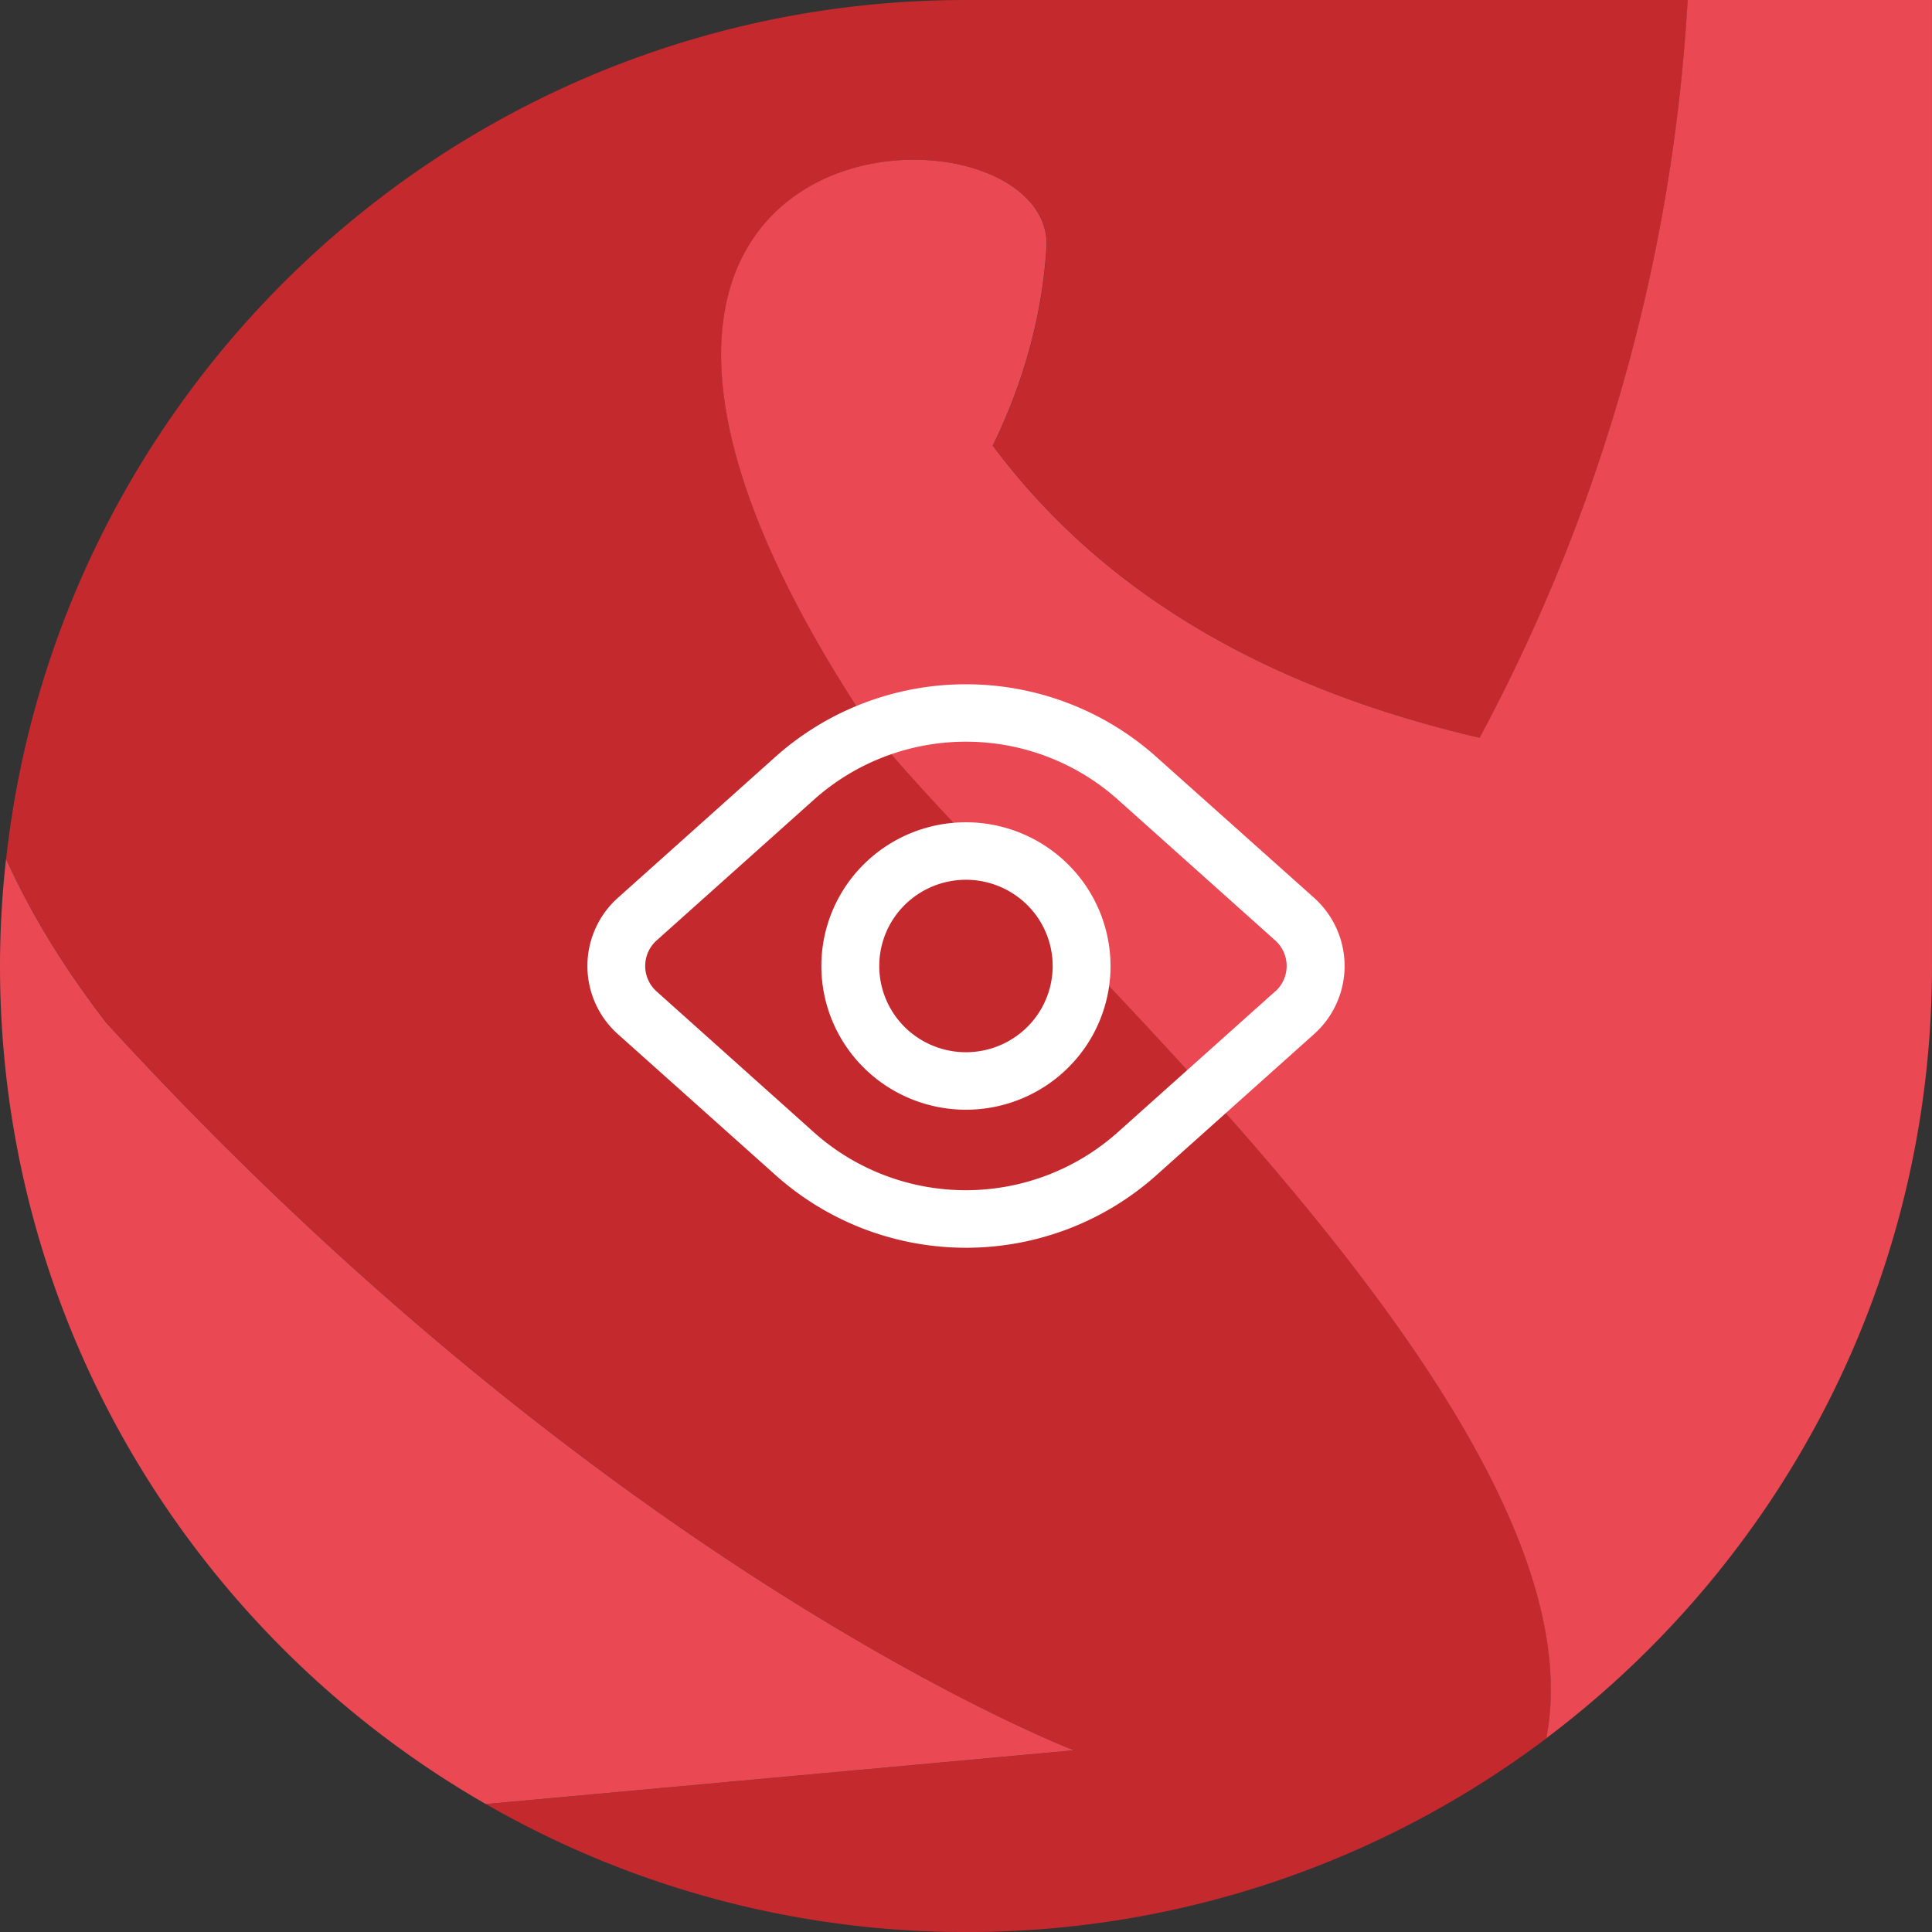
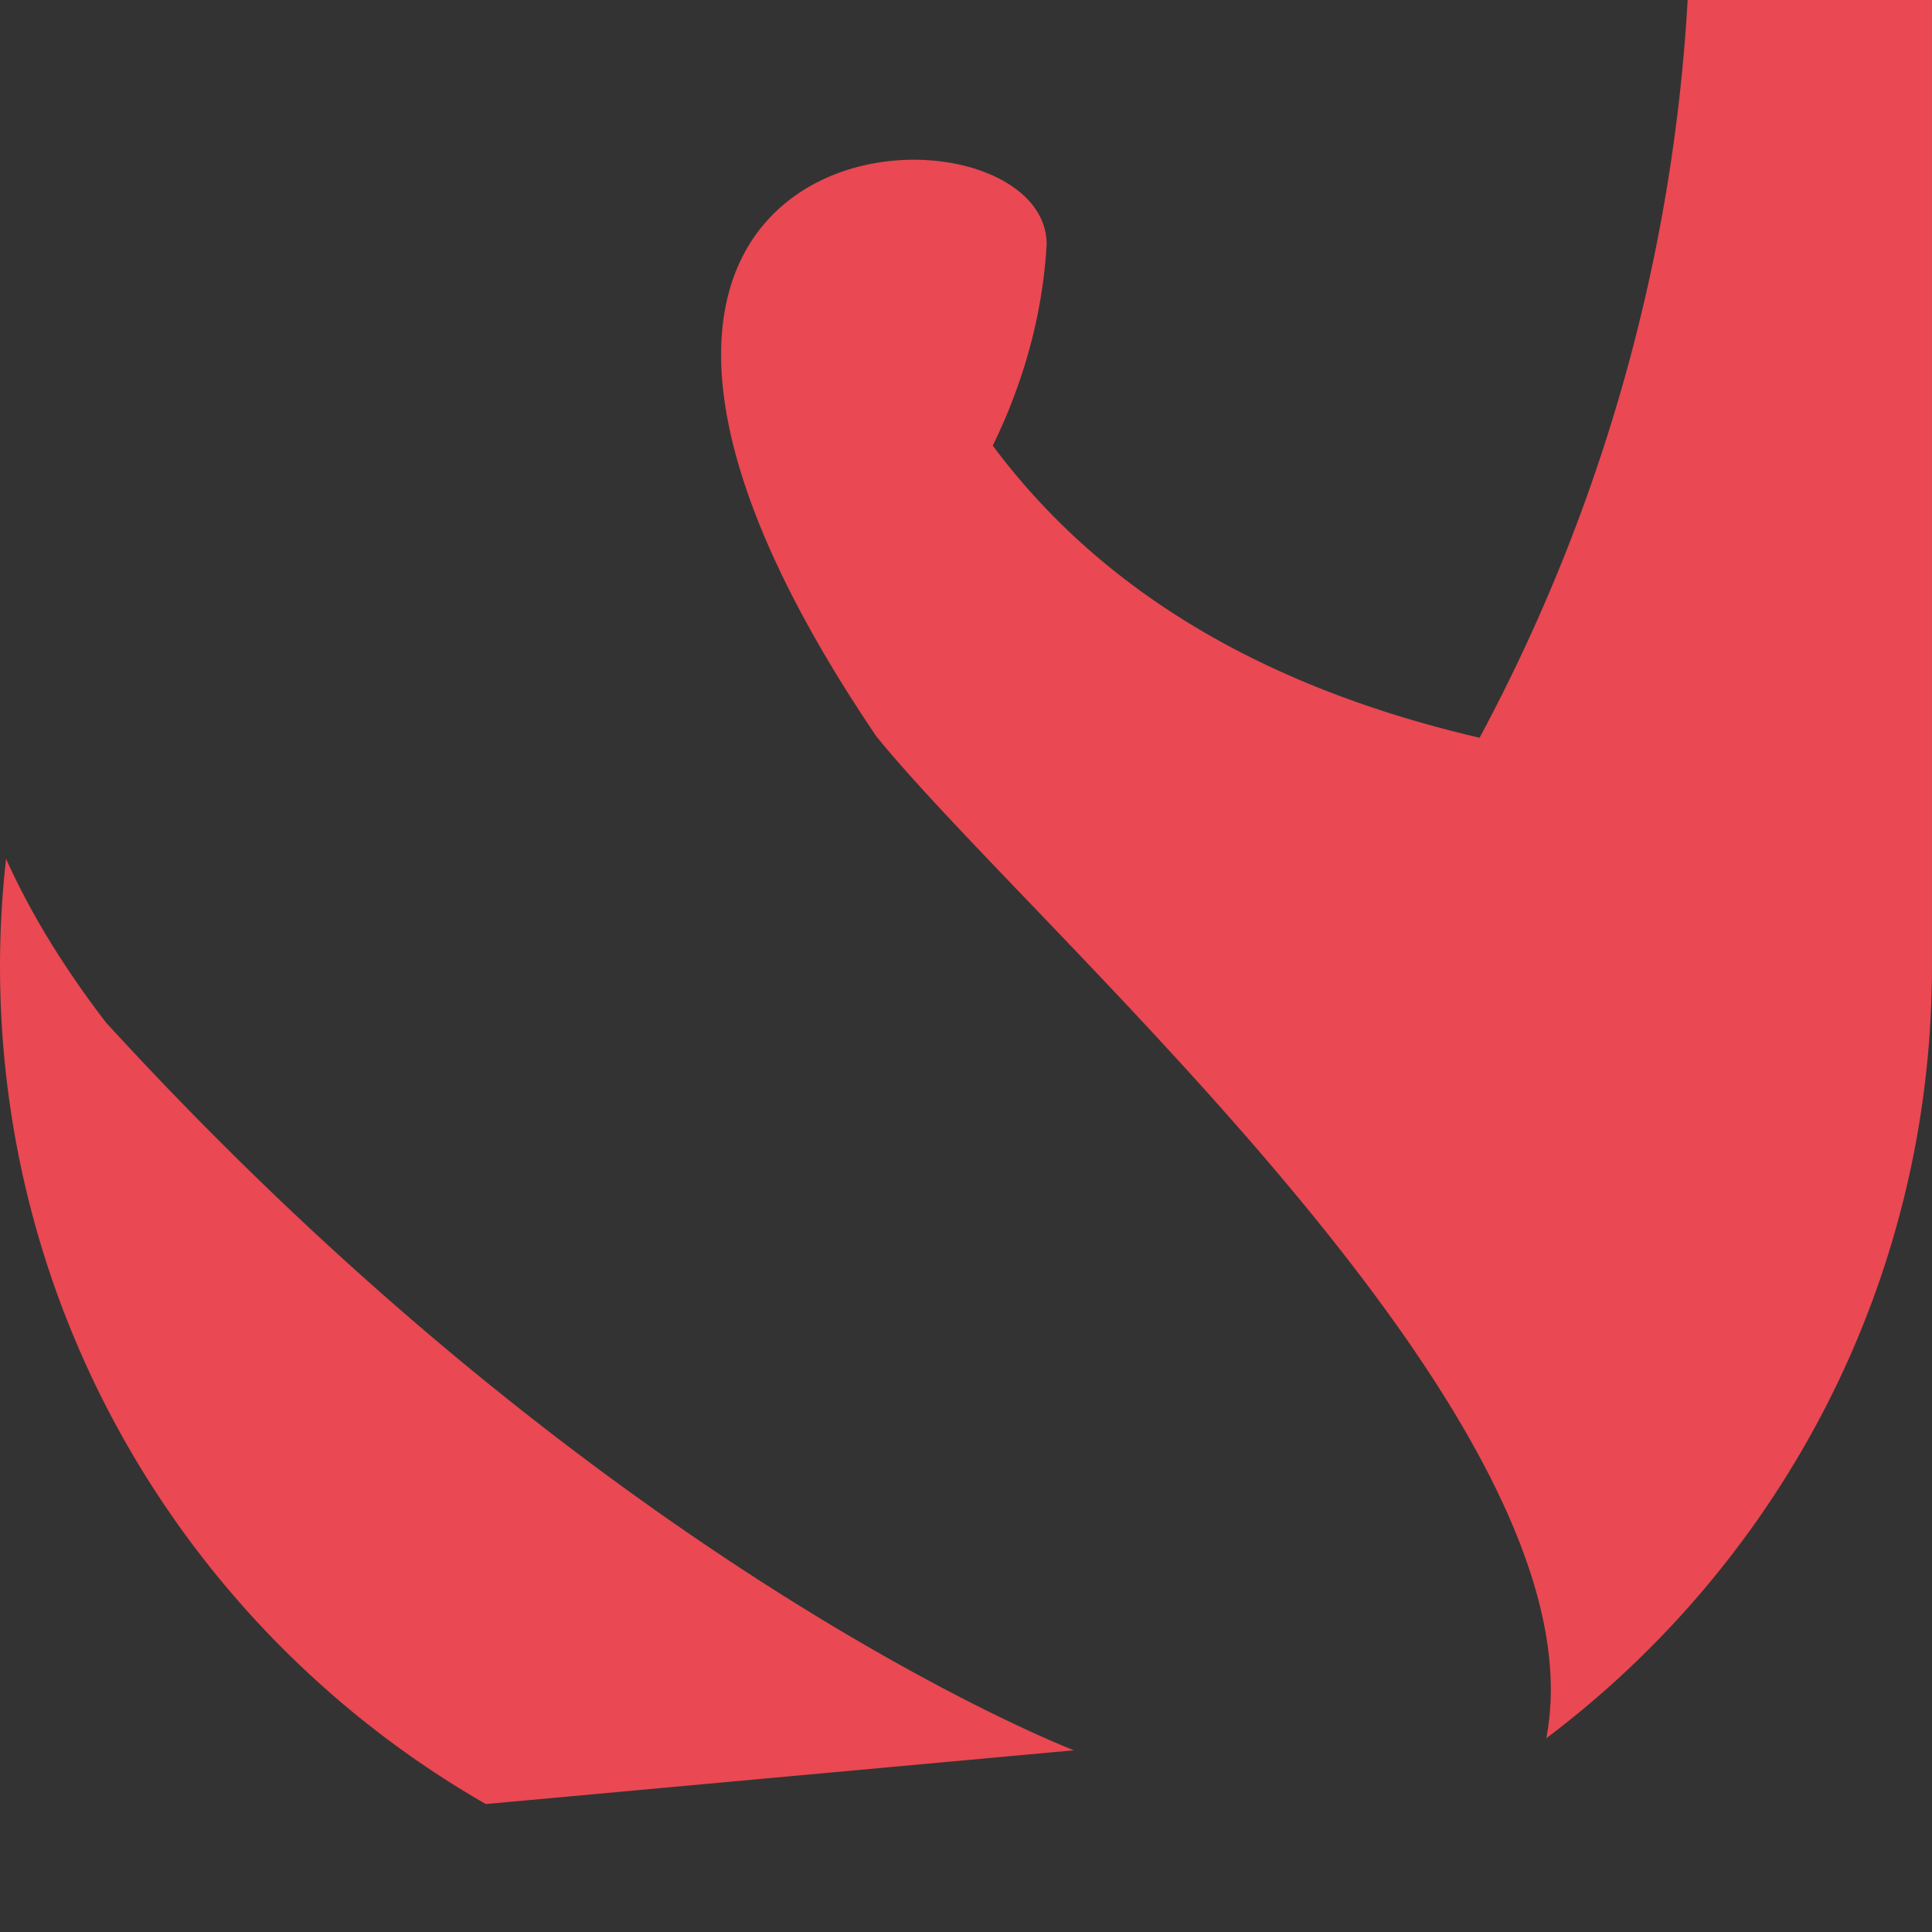
<svg xmlns="http://www.w3.org/2000/svg" viewBox="0 0 80 80">
  <rect x="0" y="0" width="80" height="80" fill="#333333" stroke="none" />
-   <path fill="#c4292e" d="M61.272 30.548A73.4 73.4 0 0 0 69.887 0H40.005C19.414 0 2.464 15.56.255 35.562c.979 2.174 2.336 4.432 4.144 6.784 20.857 22.793 40.076 30.131 40.076 30.131l-24.354 2.226a39.8 39.8 0 0 0 19.884 5.298 39.82 39.82 0 0 0 24.029-8.022c2.531-13.077-21.237-33.468-27.744-41.491-17.807-26.322 7.055-26.959 7.055-20.374-.16 2.9-.954 5.73-2.231 8.339 4.597 6.169 11.437 10.067 20.159 12.096Z" />
  <path fill="#ea4852" d="M69.882 0a73.4 73.4 0 0 1-8.615 30.548c-8.722-2.029-15.562-5.927-20.159-12.096 1.276-2.608 2.071-5.439 2.231-8.339 0-6.586-24.863-5.948-7.055 20.374 6.507 8.023 30.275 28.414 27.744 41.491C73.726 64.679 79.999 53.073 79.999 40V0zM4.394 42.346c-1.808-2.352-3.165-4.61-4.143-6.784A40 40 0 0 0 0 40c0 14.851 8.1 27.802 20.116 34.702l24.354-2.226S25.251 65.138 4.394 42.345Z" />
  <g fill="#fff">
-     <path d="m54.41 37.173-6.509-5.815c-2.168-1.947-4.985-3.024-7.907-3.024s-5.74 1.078-7.907 3.024l-6.497 5.815a3.787 3.787 0 0 0 0 5.653l6.504 5.815c2.168 1.948 4.985 3.026 7.907 3.026s5.74-1.078 7.907-3.026l6.499-5.815c.808-.72 1.27-1.748 1.27-2.827s-.462-2.105-1.267-2.826m-1.608 3.884h-.005l-6.498 5.814c-1.729 1.553-3.976 2.413-6.307 2.413s-4.578-.86-6.307-2.413l-6.493-5.814a1.417 1.417 0 0 1 0-2.118l6.498-5.814c1.729-1.553 3.976-2.413 6.307-2.413s4.578.86 6.307 2.413l6.498 5.814a1.417 1.417 0 0 1 0 2.118" />
-     <path d="M39.998 34.049a6 6 0 0 0-4.234 1.743c-1.123 1.116-1.753 2.63-1.753 4.208s.63 3.092 1.753 4.208 2.646 1.743 4.234 1.743 3.111-.627 4.234-1.743A5.93 5.93 0 0 0 45.985 40a5.94 5.94 0 0 0-1.756-4.206 6 6 0 0 0-4.231-1.745m2.54 8.475a3.606 3.606 0 0 1-5.08 0 3.56 3.56 0 0 1 0-5.048 3.606 3.606 0 0 1 5.08 0 3.557 3.557 0 0 1 0 5.048" />
-   </g>
+     </g>
</svg>